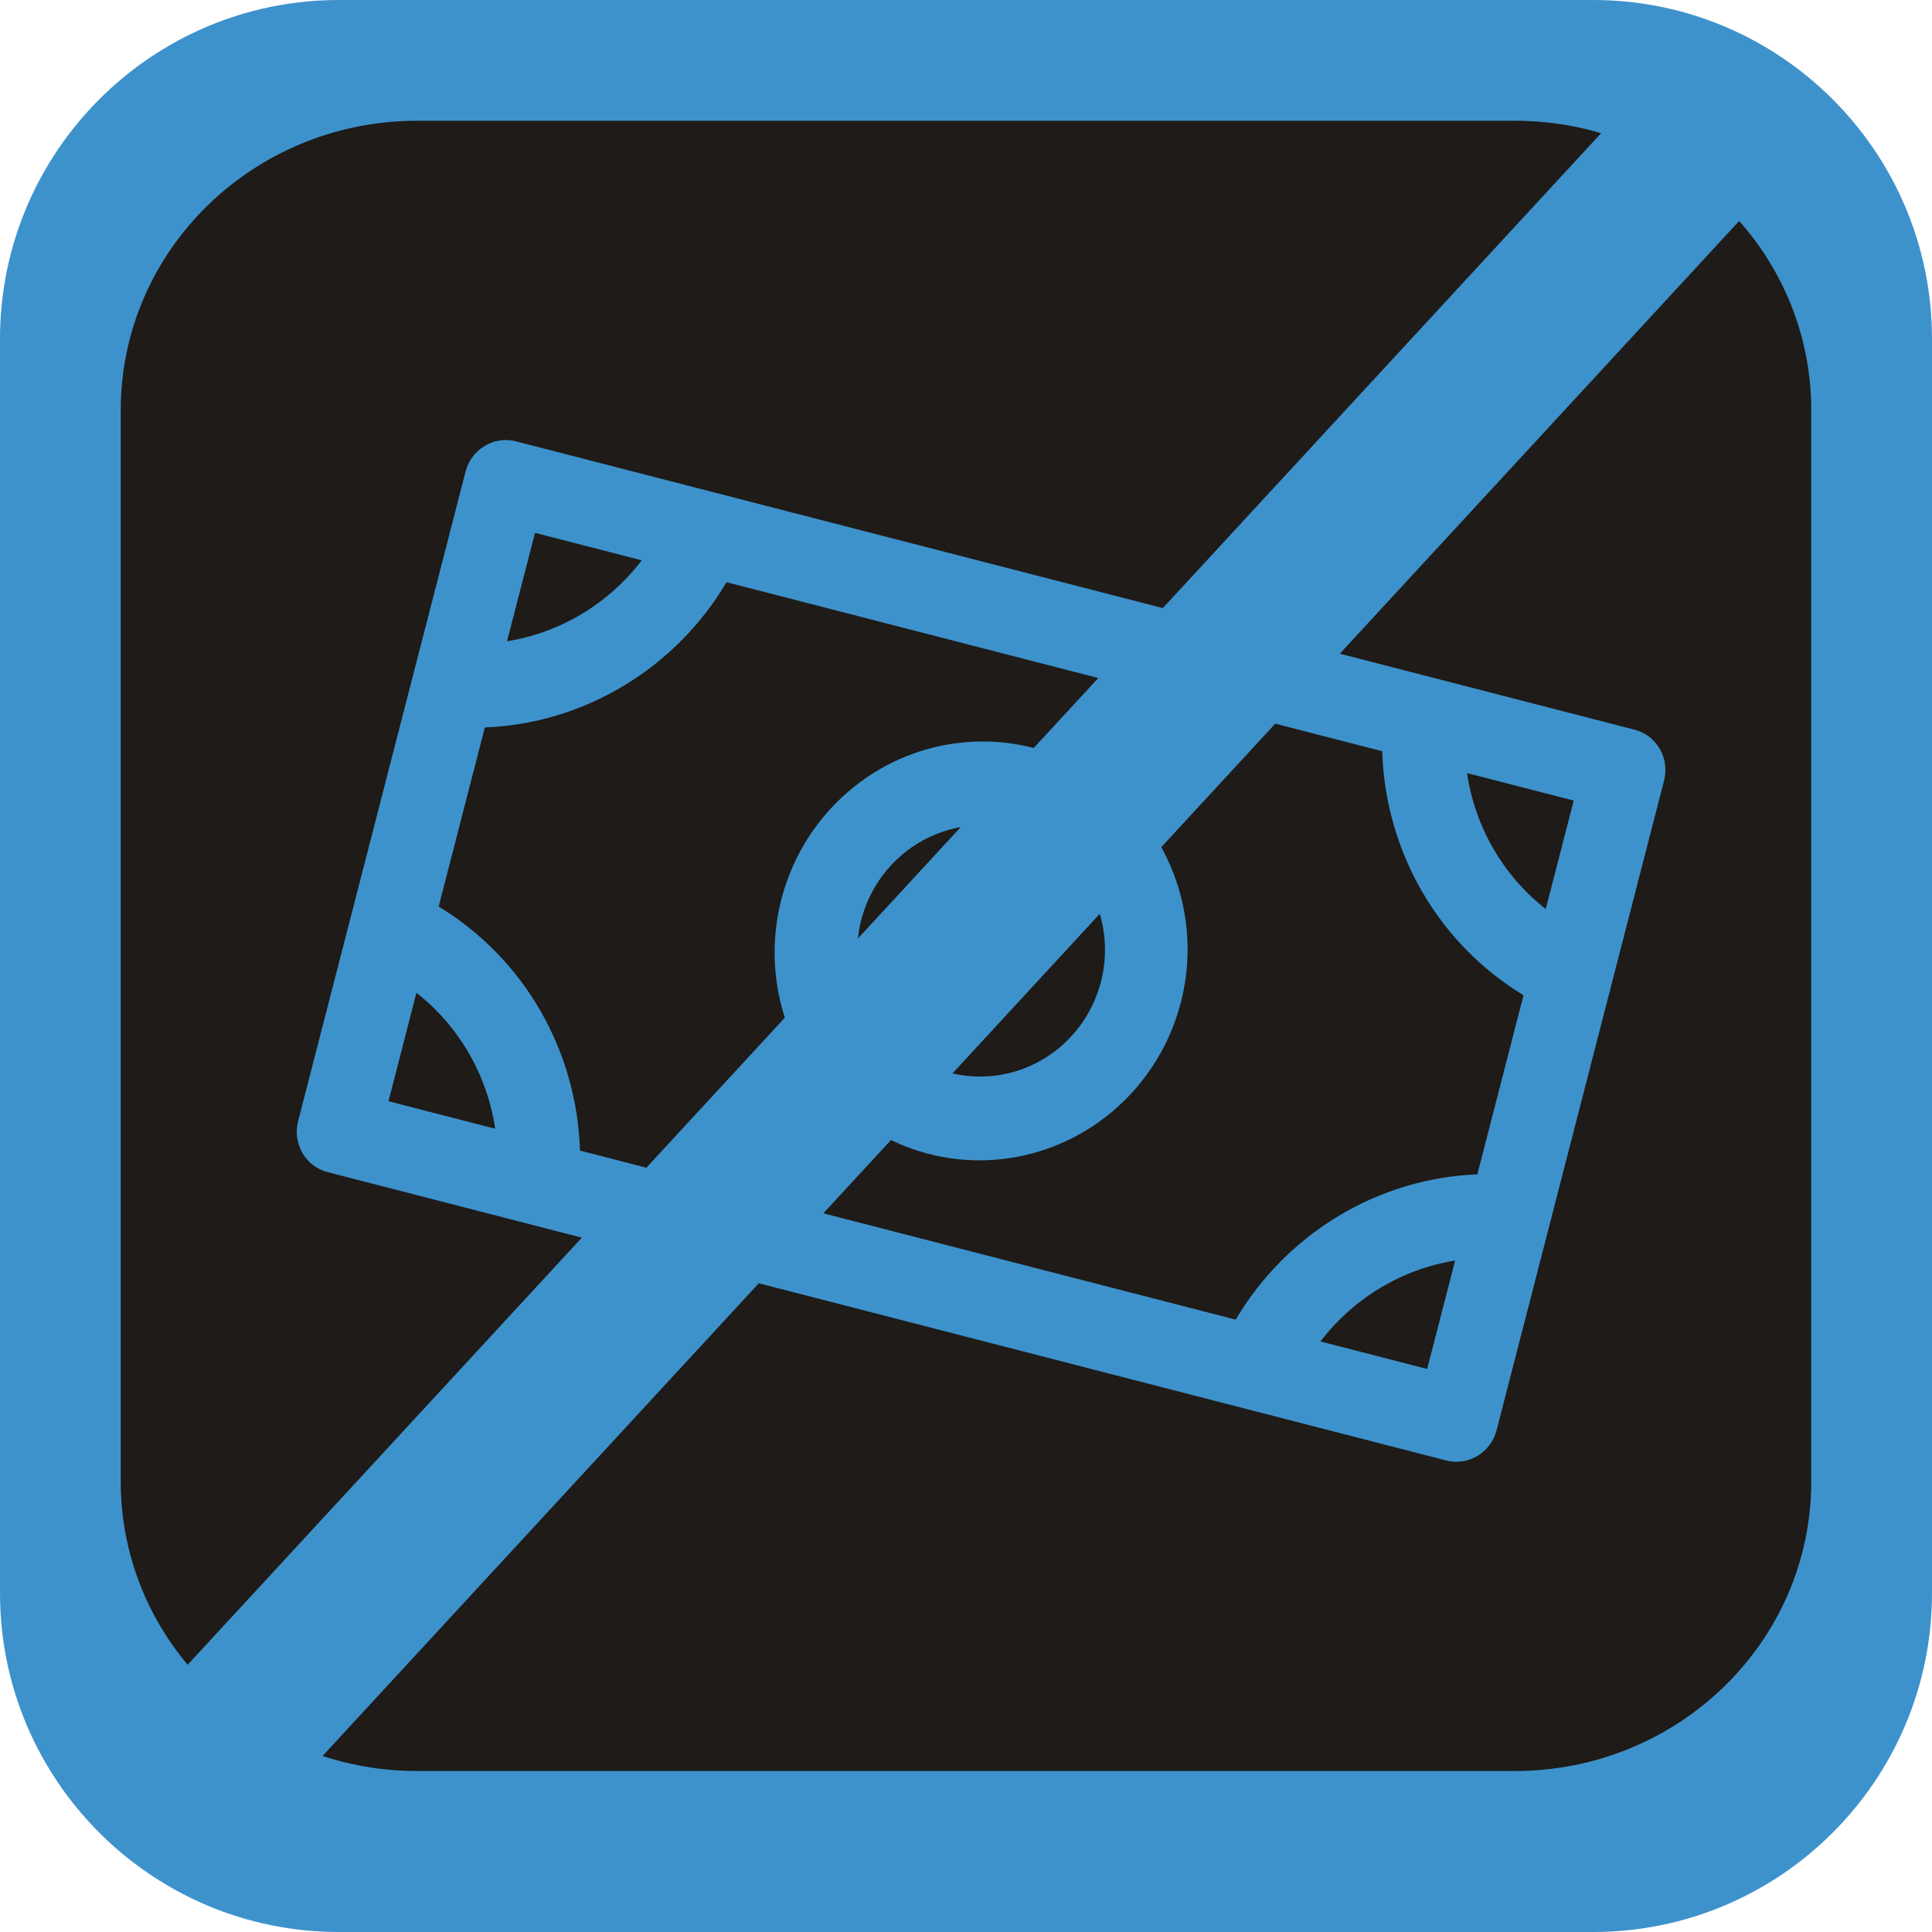
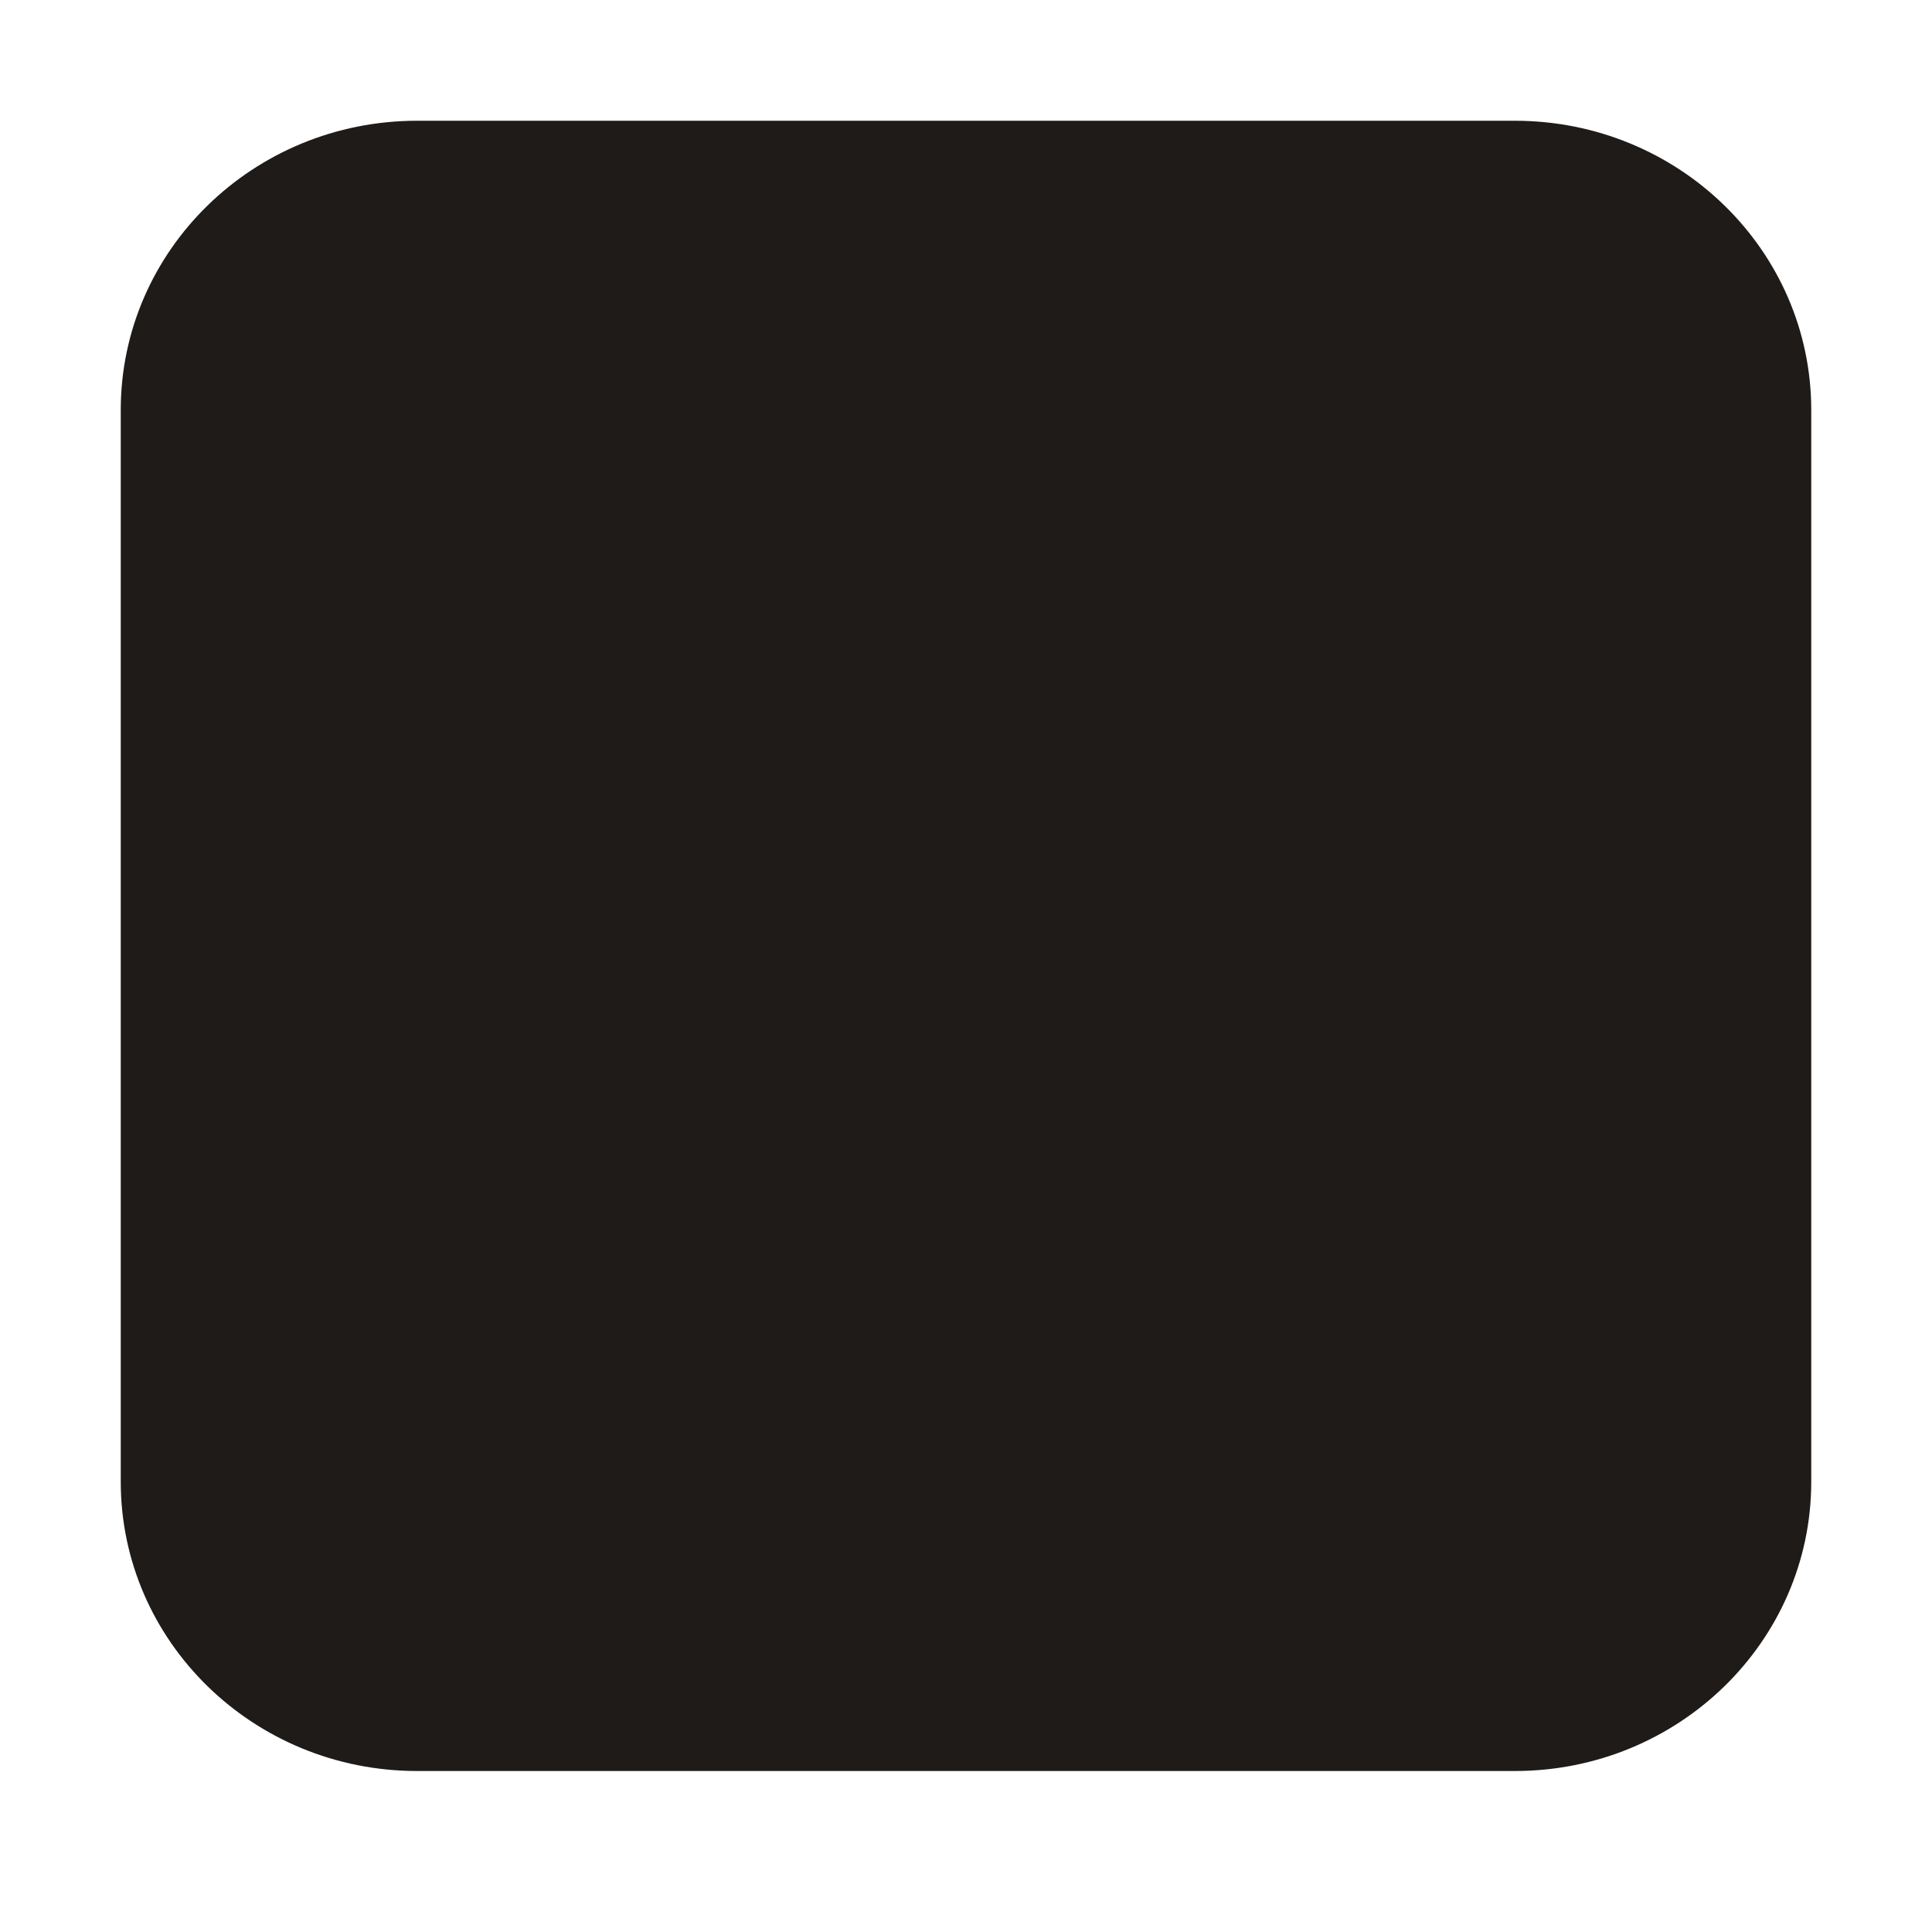
<svg xmlns="http://www.w3.org/2000/svg" width="64" height="64" viewBox="0 0 64 64" fill="none">
-   <path d="M11.224 0H52.776C58.969 0 64 5.031 64 11.224V52.776C64 58.969 58.969 64 52.776 64H11.224C5.031 64 0 58.969 0 52.776V11.224C0 5.031 5.031 0 11.224 0Z" fill="#3E92CC" />
  <path d="M60 49.082C60 54.375 55.604 58.667 50.182 58.667H13.818C8.396 58.667 4 54.375 4 49.082V13.584C4 8.292 8.396 4 13.818 4H50.182C55.604 4 60 8.292 60 13.584V49.082Z" fill="#1E1B18" />
-   <path d="M34.233 24.775C32.925 24.438 31.544 24.503 30.265 24.961C28.986 25.419 27.867 26.251 27.05 27.351C26.232 28.45 25.753 29.769 25.672 31.139C25.591 32.509 25.912 33.87 26.595 35.049C27.278 36.228 28.292 37.172 29.509 37.763C30.726 38.353 32.09 38.563 33.431 38.365C34.771 38.168 36.026 37.573 37.039 36.654C38.051 35.736 38.774 34.536 39.117 33.206C39.577 31.422 39.32 29.532 38.405 27.951C37.489 26.37 35.988 25.228 34.233 24.775ZM31.46 35.535C30.675 35.332 29.968 34.898 29.429 34.286C28.891 33.675 28.544 32.913 28.434 32.099C28.323 31.284 28.454 30.452 28.809 29.709C29.164 28.966 29.727 28.345 30.428 27.923C31.129 27.502 31.935 27.3 32.745 27.343C33.556 27.386 34.333 27.672 34.98 28.164C35.627 28.656 36.114 29.333 36.379 30.109C36.644 30.885 36.676 31.726 36.47 32.523C36.194 33.593 35.511 34.512 34.572 35.077C33.632 35.642 32.513 35.806 31.46 35.535ZM54.148 24.172L17.092 14.62C16.741 14.529 16.368 14.584 16.055 14.772C15.742 14.961 15.514 15.267 15.422 15.623L9.875 37.142C9.783 37.499 9.835 37.877 10.018 38.193C10.201 38.509 10.501 38.738 10.852 38.828L47.907 48.38C48.258 48.471 48.632 48.416 48.945 48.228C49.258 48.039 49.486 47.733 49.577 47.377L55.124 25.858C55.216 25.501 55.165 25.123 54.982 24.807C54.799 24.491 54.499 24.262 54.148 24.172ZM40.933 43.714L19.213 38.115C19.162 36.473 18.707 34.874 17.89 33.462C17.072 32.05 15.917 30.871 14.531 30.032L16.061 24.098C17.68 24.034 19.26 23.56 20.659 22.719C22.057 21.879 23.229 20.699 24.067 19.286L45.787 24.885C45.838 26.527 46.292 28.126 47.11 29.538C47.928 30.95 49.083 32.129 50.469 32.968L48.939 38.902C47.32 38.966 45.739 39.44 44.341 40.281C42.943 41.121 41.771 42.301 40.933 43.714ZM51.205 30.113C49.796 29.01 48.862 27.398 48.596 25.609L52.131 26.52L51.205 30.113ZM21.258 18.562C20.159 19.999 18.563 20.959 16.796 21.243L17.723 17.651L21.258 18.562ZM13.795 32.887C15.204 33.99 16.137 35.602 16.404 37.391L12.869 36.48L13.795 32.887ZM43.742 44.438C44.84 43.001 46.437 42.041 48.203 41.757L47.277 45.349L43.742 44.438Z" fill="#3E92CC" />
-   <rect x="54.998" y="2.289" width="5.333" height="74.279" transform="rotate(42.703 54.998 2.289)" fill="#3E92CC" />
</svg>